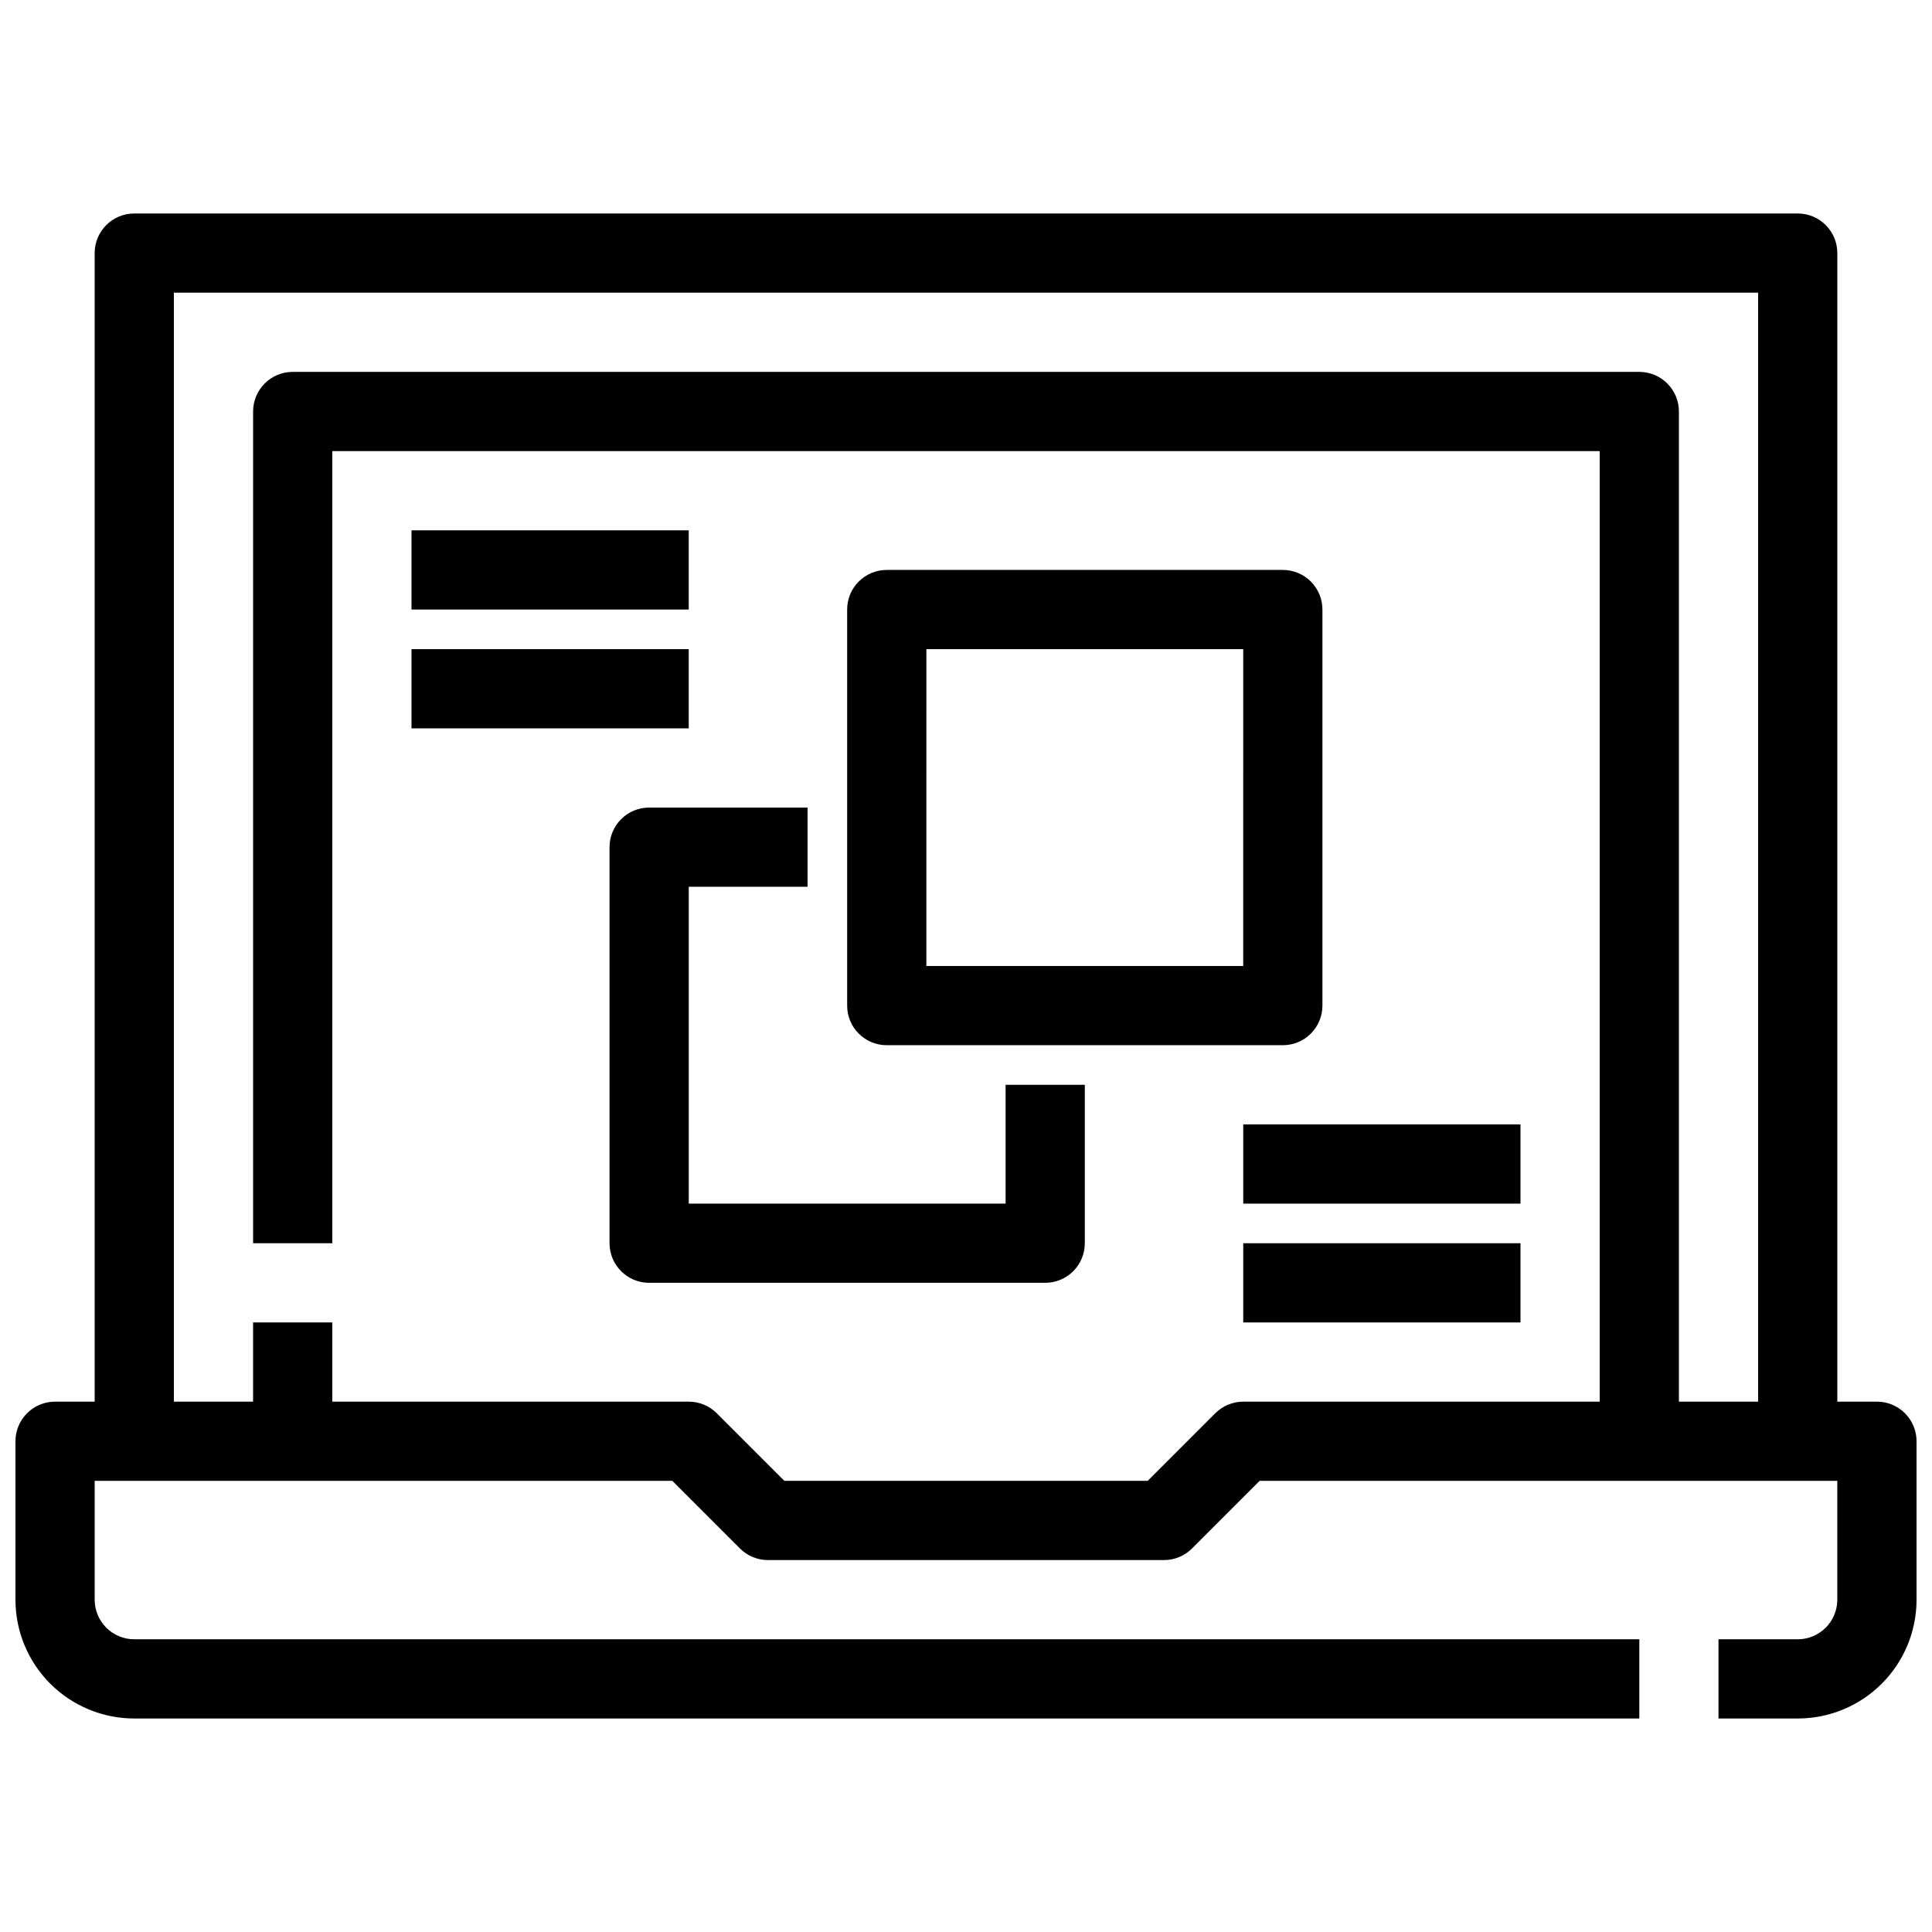
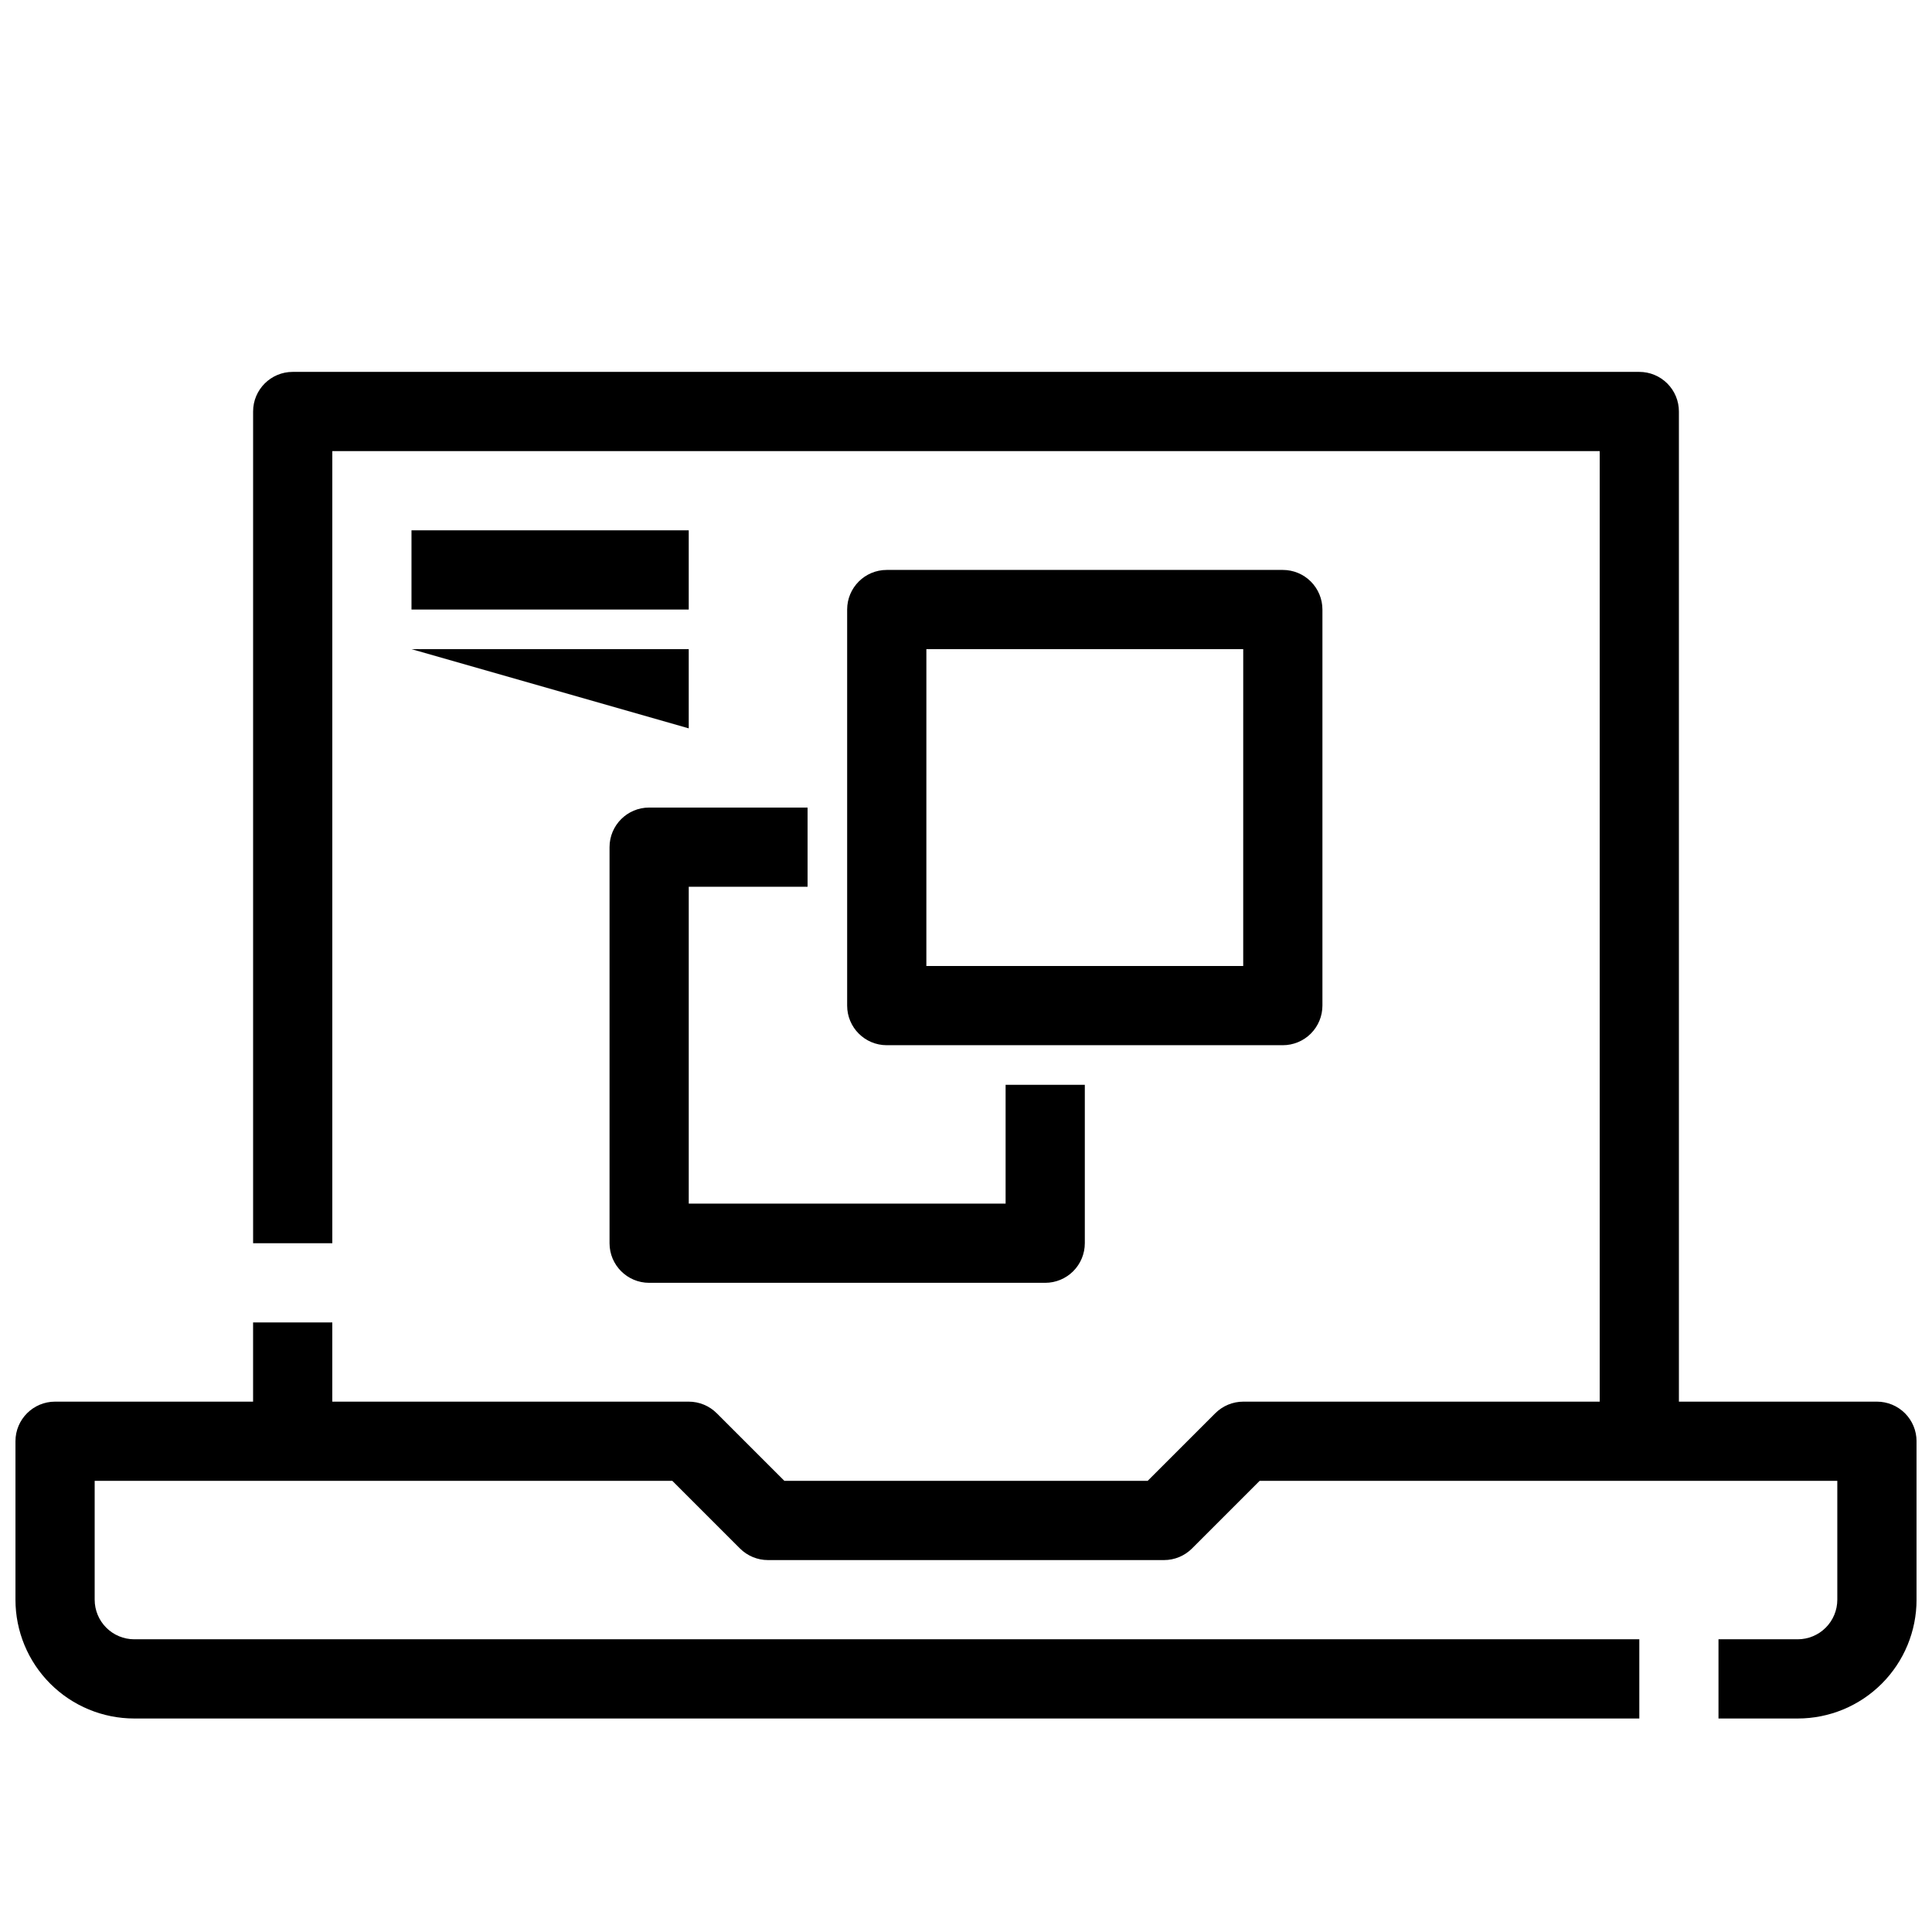
<svg xmlns="http://www.w3.org/2000/svg" width="800px" height="800px" version="1.1" viewBox="144 144 512 512">
  <defs>
    <clipPath id="a">
      <path d="m148.09 515h503.81v85h-503.81z" />
    </clipPath>
  </defs>
  <g clip-path="url(#a)">
    <path d="m620.41 599.42h-20.992v-20.992h20.992c2.785 0 5.453-1.105 7.422-3.074s3.074-4.637 3.074-7.422v-31.488h-153.09l-17.918 17.918c-1.969 1.969-4.637 3.074-7.418 3.074h-104.96c-2.785 0-5.453-1.105-7.422-3.074l-17.918-17.918h-153.09v31.488c0 2.785 1.105 5.453 3.074 7.422s4.637 3.074 7.422 3.074h398.85v20.992h-398.85c-8.352 0-16.359-3.316-22.266-9.223-5.906-5.902-9.223-13.914-9.223-22.266v-41.984c0-5.797 4.699-10.496 10.496-10.496h167.94c2.781 0.004 5.453 1.109 7.418 3.078l17.918 17.914h96.27l17.918-17.918v0.004c1.969-1.969 4.637-3.074 7.422-3.078h167.93c2.785 0 5.453 1.109 7.422 3.074 1.969 1.969 3.074 4.641 3.074 7.422v41.984c0 8.352-3.316 16.363-9.223 22.266-5.902 5.906-13.914 9.223-22.266 9.223z" />
  </g>
-   <path d="m630.91 525.95h-20.992v-304.38h-419.84v304.38h-20.992v-314.88c0-5.797 4.699-10.496 10.496-10.496h440.83c2.785 0 5.453 1.105 7.422 3.074s3.074 4.637 3.074 7.422z" />
  <path d="m588.93 525.95h-20.992v-262.4h-335.87v209.92h-20.992v-220.42c0-5.797 4.699-10.496 10.496-10.496h356.86c2.785 0 5.453 1.105 7.422 3.074s3.074 4.637 3.074 7.422z" />
  <path d="m211.07 494.46h20.992v31.488h-20.992z" />
  <path d="m420.99 483.96h-104.96c-5.797 0-10.496-4.699-10.496-10.492v-104.96c0-5.797 4.699-10.496 10.496-10.496h41.984v20.992h-31.488v83.969h83.969v-31.488h20.992v41.984c0 2.781-1.109 5.453-3.074 7.418-1.969 1.969-4.641 3.074-7.422 3.074z" />
  <path d="m483.96 420.99h-104.96c-5.797 0-10.496-4.699-10.496-10.496v-104.96c0-5.797 4.699-10.496 10.496-10.496h104.96c2.785 0 5.457 1.105 7.422 3.074 1.969 1.969 3.074 4.637 3.074 7.422v104.96c0 2.781-1.105 5.453-3.074 7.422-1.965 1.965-4.637 3.074-7.422 3.074zm-94.465-20.992h83.969l0.004-83.969h-83.969z" />
  <path d="m253.05 284.54h73.473v20.992h-73.473z" />
-   <path d="m253.05 316.03h73.473v20.992h-73.473z" />
-   <path d="m473.47 473.47h73.473v20.992h-73.473z" />
-   <path d="m473.47 441.98h73.473v20.992h-73.473z" />
+   <path d="m253.05 316.03h73.473v20.992z" />
</svg>